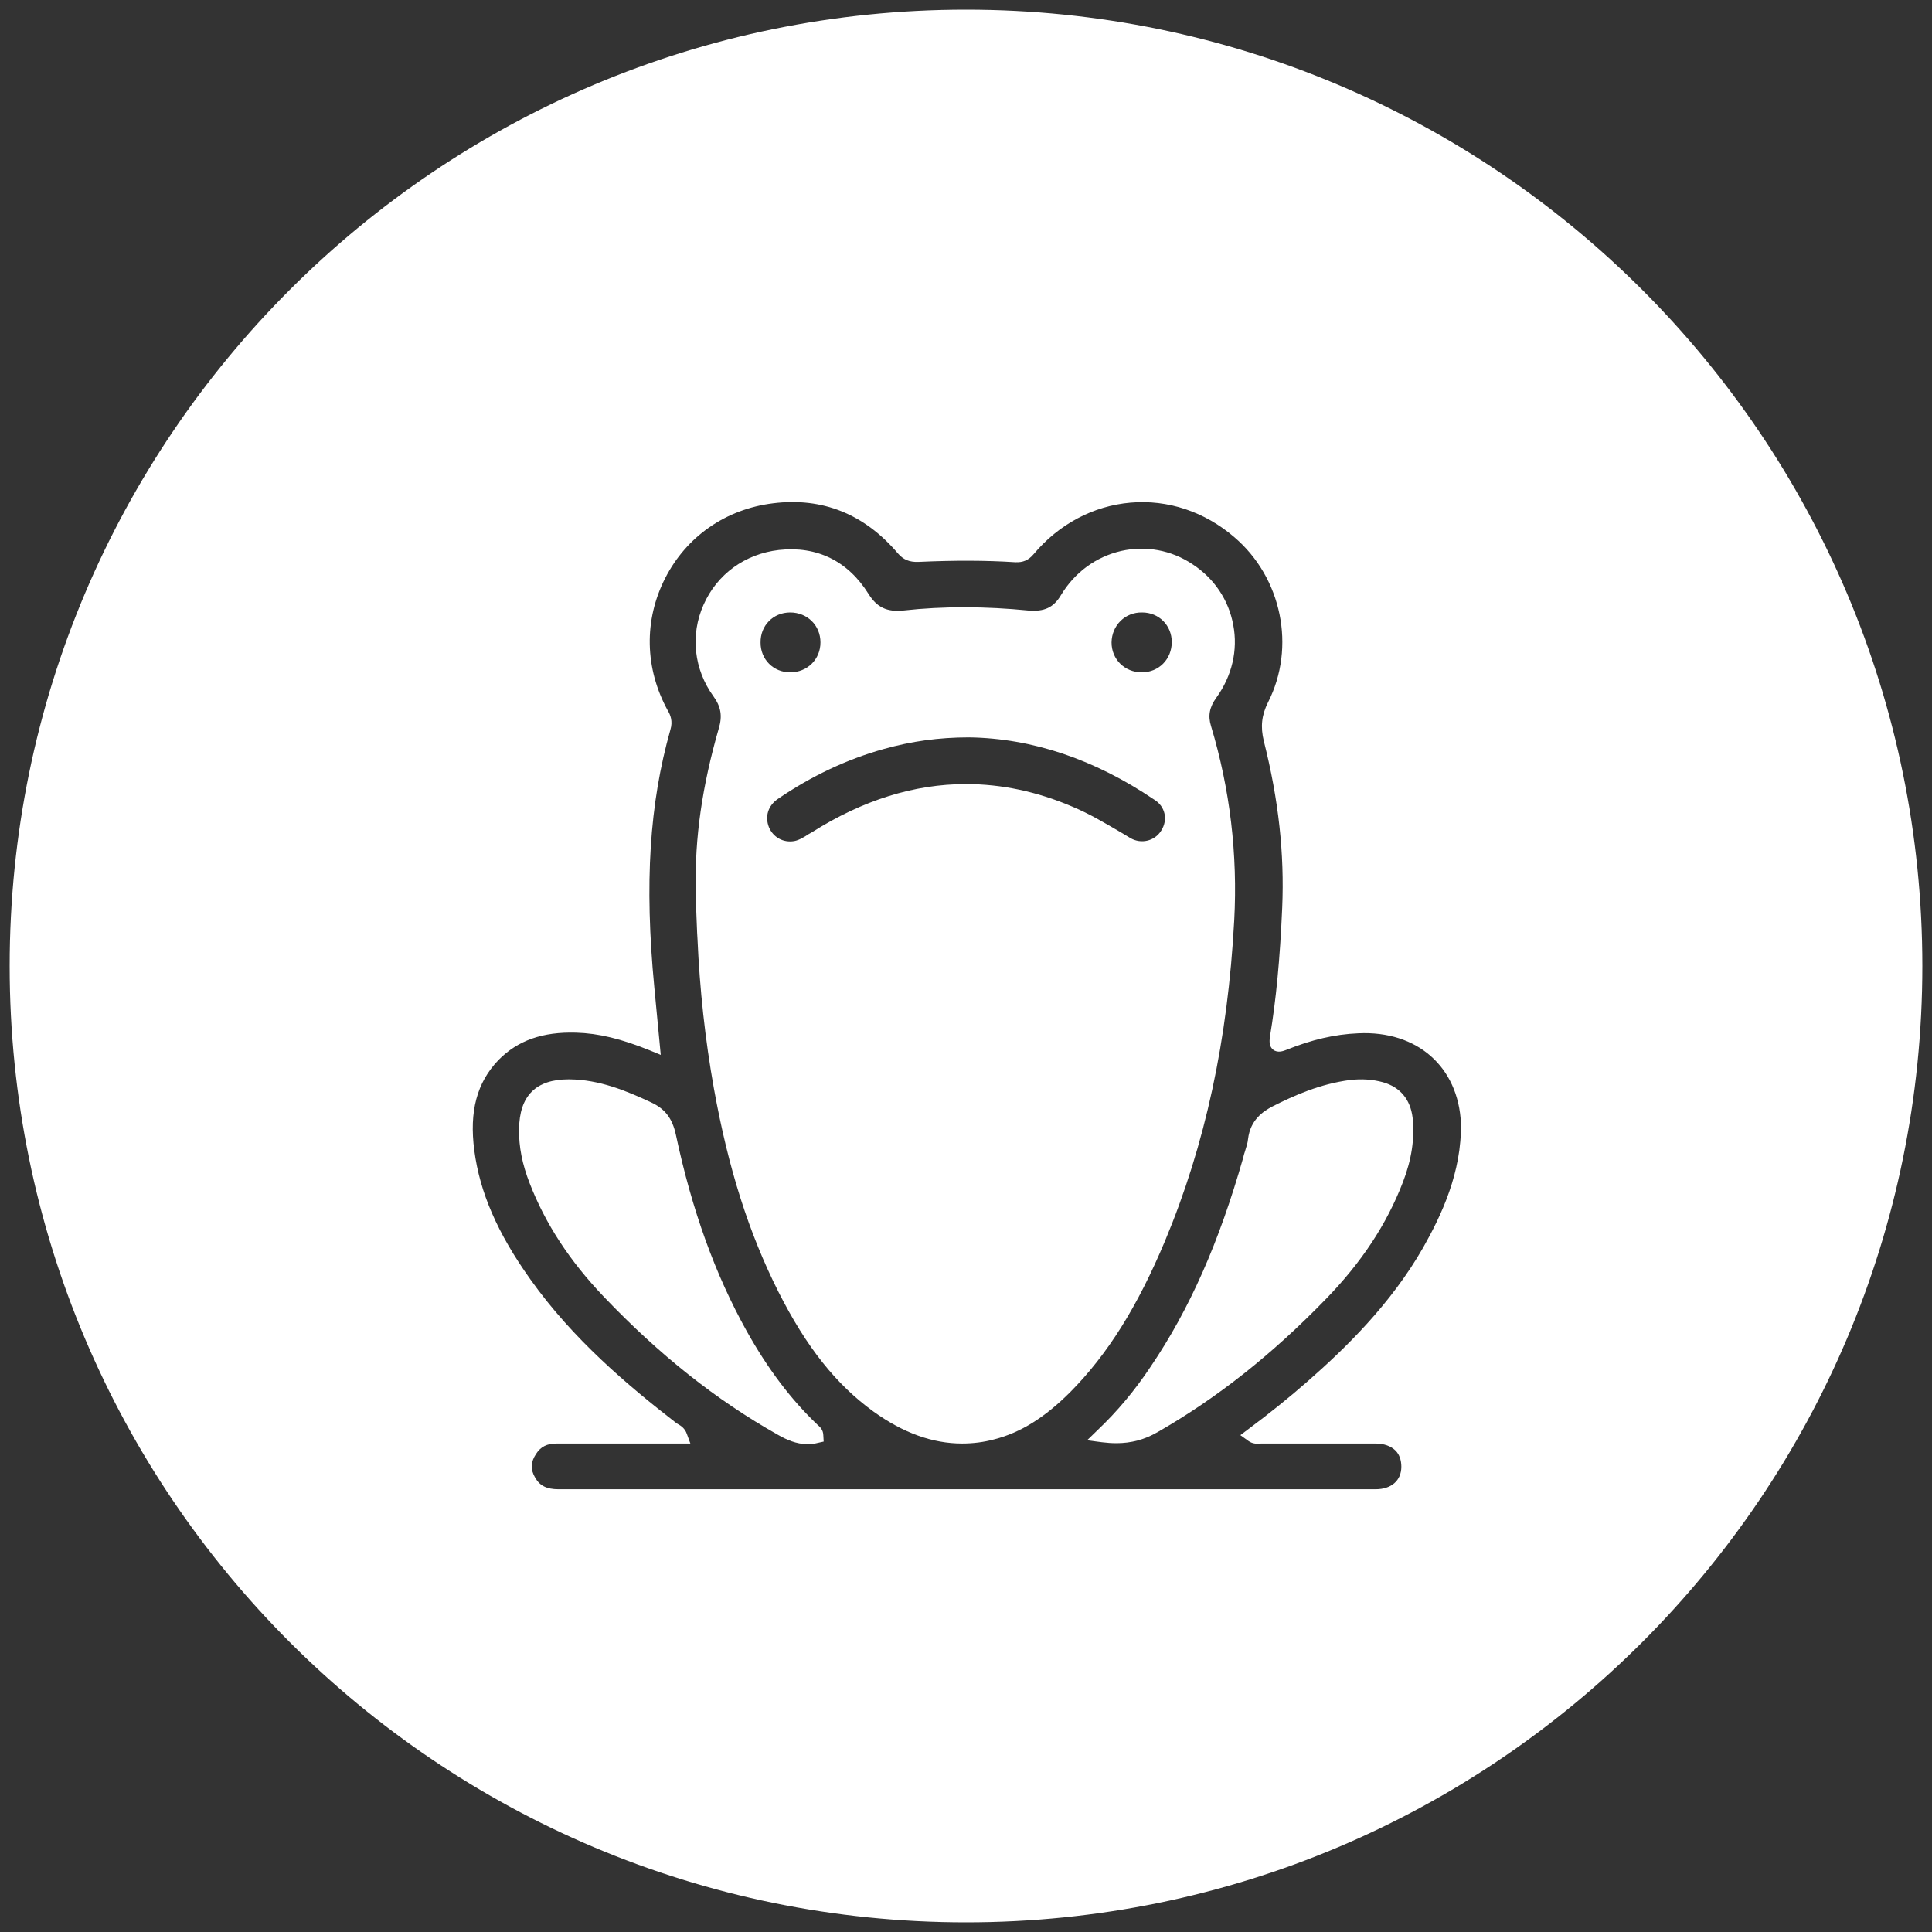
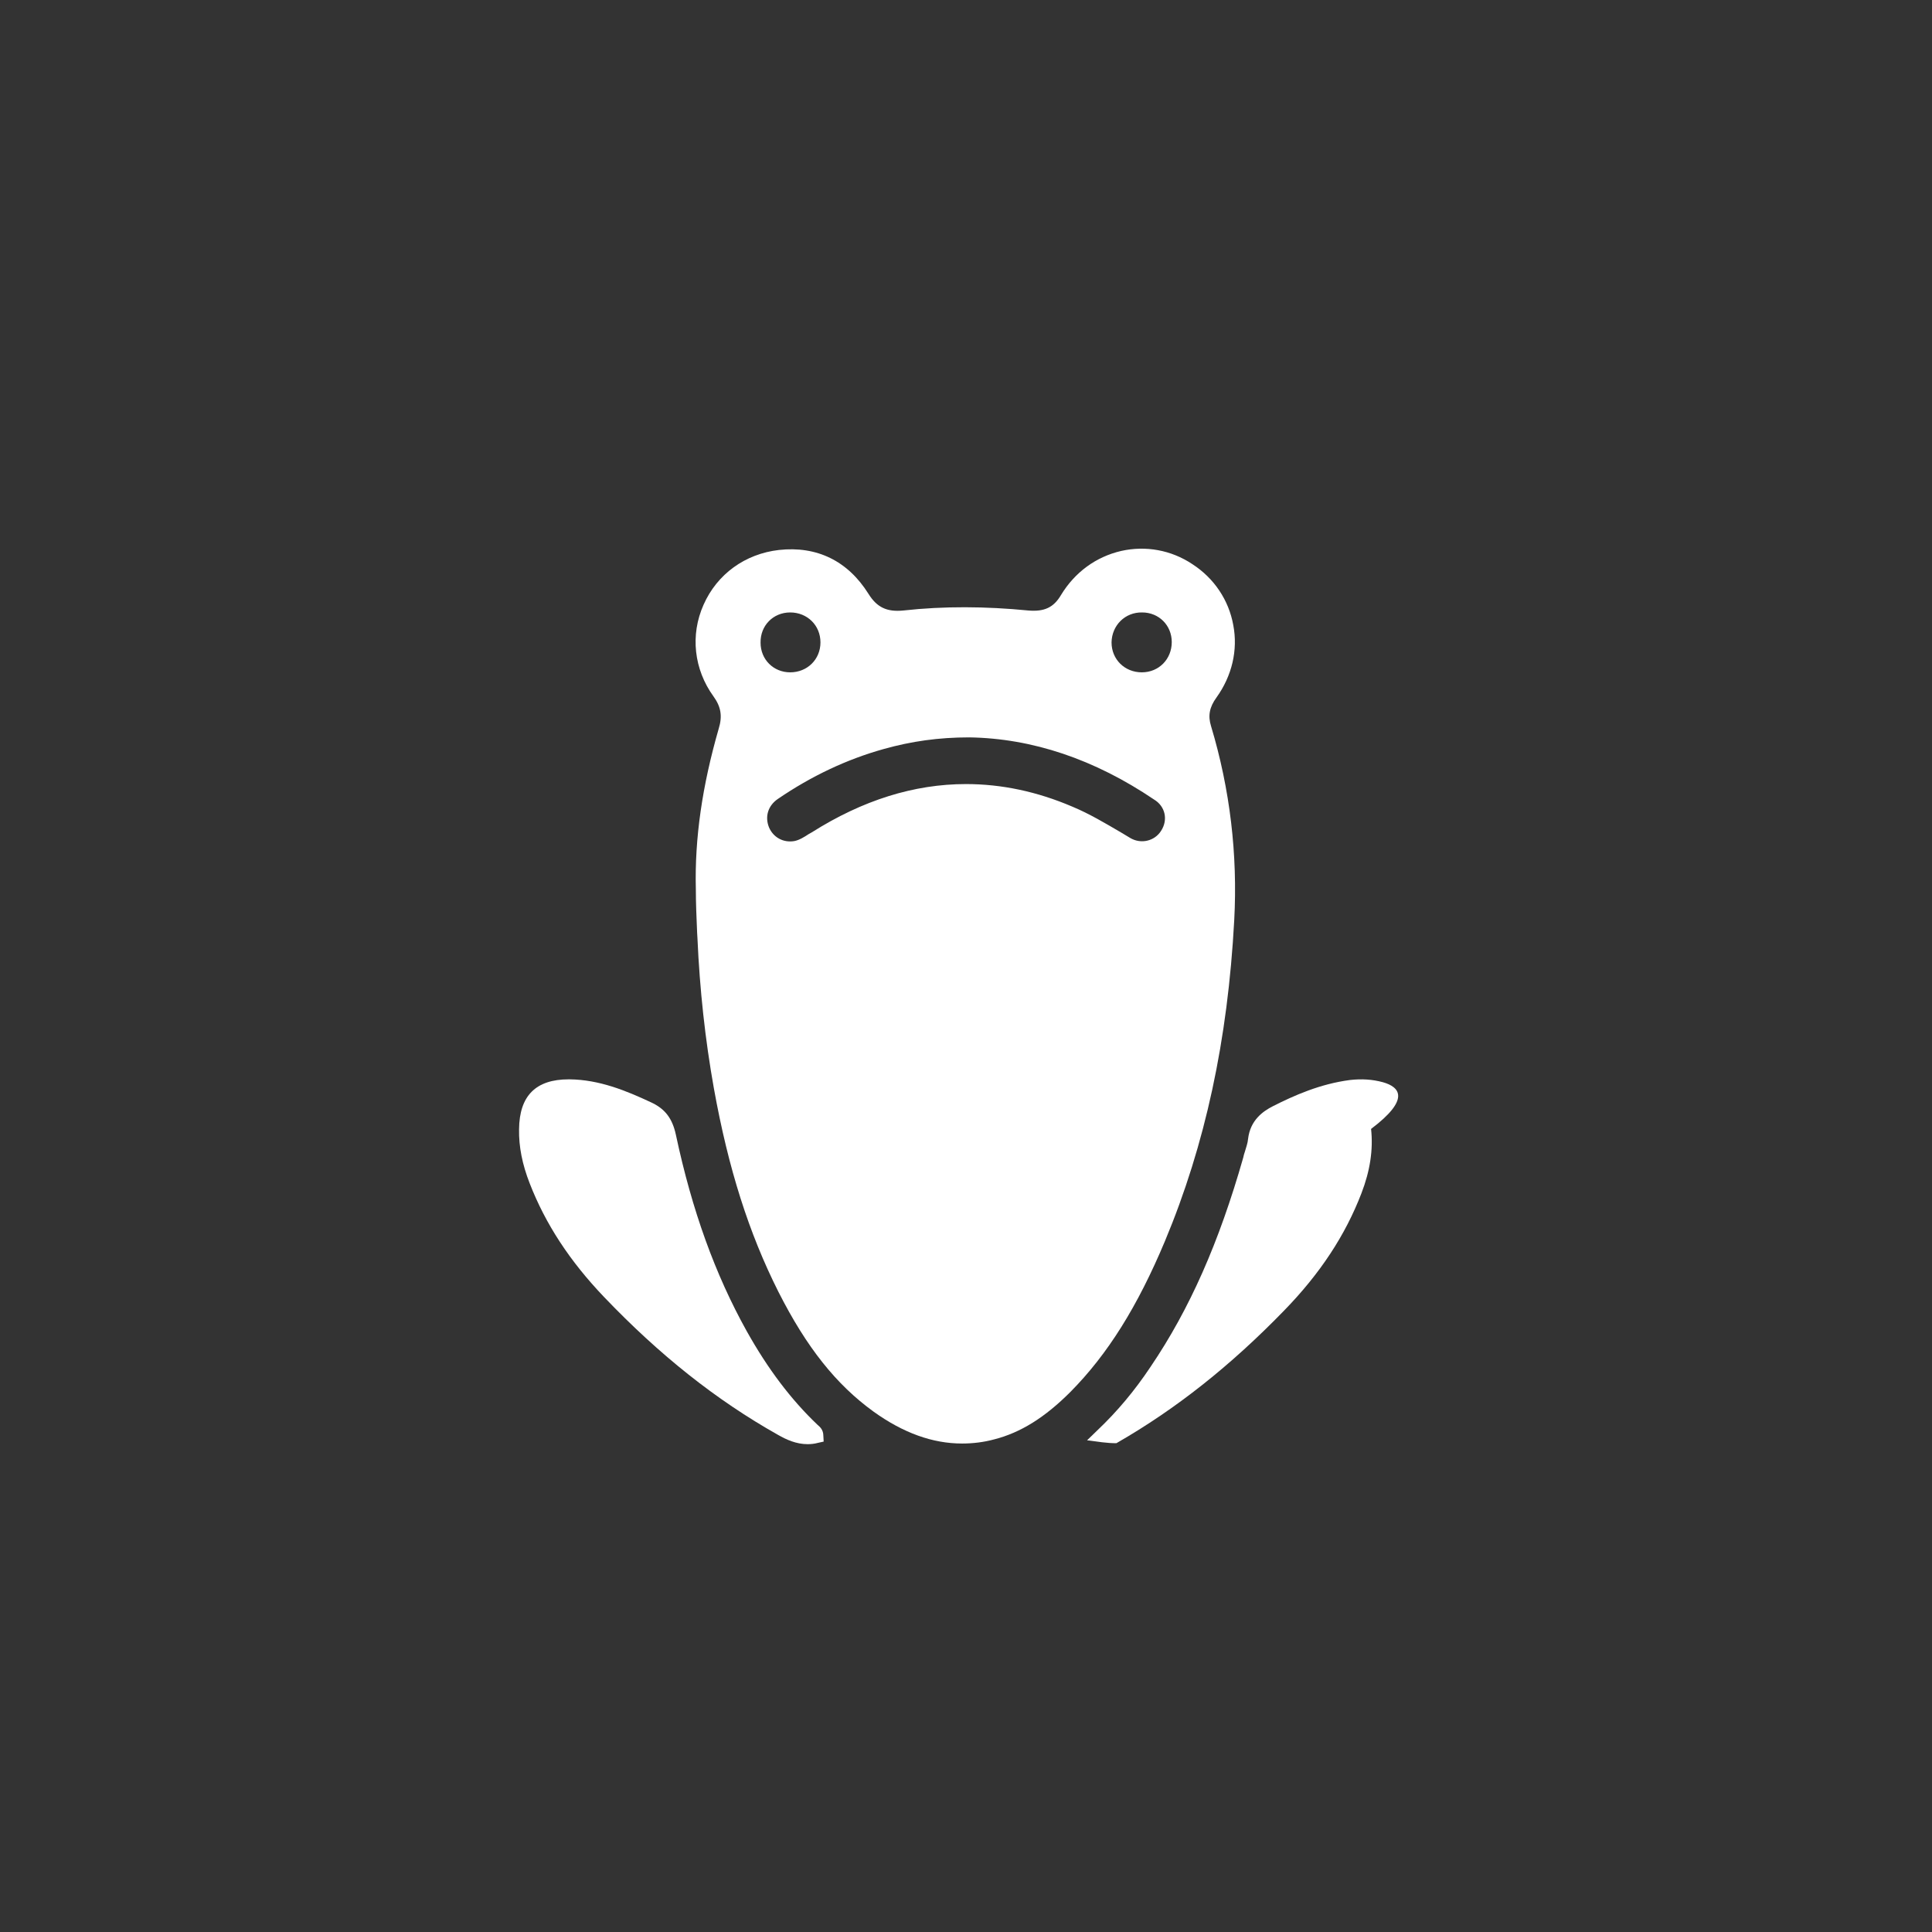
<svg xmlns="http://www.w3.org/2000/svg" version="1.1" id="Calque_1" x="0px" y="0px" viewBox="0 0 600 600" style="enable-background:new 0 0 600 600;" xml:space="preserve">
  <rect x="0" y="0" width="600" height="600" fill="#333333" stroke="none" />
  <style type="text/css"> .st0{fill:#FFFFFF;} </style>
  <g>
    <path class="st0" d="M383.3,285.8c1.1-20.4-1.3-40.7-7.2-60.3c-1-3.2-0.5-5.9,1.7-8.9c4.8-6.7,6.7-14.7,5.2-22.5 c-1.4-7.7-5.9-14.5-12.7-18.9c-6.6-4.4-14.5-5.8-22.1-4.1c-7.8,1.8-14.4,6.6-18.7,13.7c-2.3,3.9-5.2,5.2-10.1,4.8 c-13.2-1.3-26.3-1.4-38.9,0c-5.1,0.5-8.2-1-10.8-5.2c-6.4-10.2-16-14.9-27.8-13.6c-10.5,1.2-19.2,7.5-23.4,17 c-4.2,9.4-3,20.1,3.1,28.5c2.3,3.2,2.8,6.1,1.6,10c-5.1,17.7-7.5,34-7.1,49.9c0,4.2,0.2,8.9,0.4,13.5l0.1,1.7 c0.7,15.9,2.4,31.5,5.1,46.6c4.5,25,10.9,45,20,63.1c8.8,17.4,18,28.9,29.6,37.3c9.2,6.6,18.3,9.9,27.5,9.9c3.3,0,6.7-0.4,10-1.3 c8.2-2.1,15.7-6.8,23.6-14.7c11.6-11.7,20.9-26.6,29.4-46.9C374.3,355.5,381.3,323,383.3,285.8z M354.7,190.2c5.2,0,9.2,4,9.2,9.2 c0,5.3-4,9.4-9.3,9.4c-5.3,0-9.4-4-9.4-9.3C345.3,194.2,349.4,190.1,354.7,190.2z M245.4,190.2c5.3,0,9.4,4,9.4,9.3 c0,5.3-4.1,9.3-9.4,9.3c-5.2,0-9.2-4-9.2-9.2C236.1,194.3,240.1,190.2,245.4,190.2z M360.6,258c-2,3.2-6.2,4.2-9.5,2.3l-3-1.8 c-4.8-2.8-9.8-5.8-15.1-8c-11-4.7-22-7-33-7c-16.1,0-32.1,5-47.9,15l-0.9,0.5c-1.5,1-3,1.9-4.5,2.2c-3.5,0.6-6.6-1.2-7.9-4.3 c-1.3-3.3-0.3-6.7,2.8-8.8c10.4-7.1,21.4-12.3,32.9-15.5c8.6-2.4,17-3.6,26.5-3.6c19.6,0.3,38.9,6.8,57.4,19.3 C361.9,250.4,362.8,254.6,360.6,258z" />
-     <path class="st0" d="M429.5,336.1c-3.3-0.9-6.6-1.1-10.2-0.7c-9.3,1.2-17.4,4.8-24.1,8.2c-2.9,1.5-6.9,4.2-7.6,10.1 c-0.1,1.3-0.6,2.6-1,4c-0.2,0.6-0.4,1.2-0.5,1.8c-7.5,26.3-16.6,47-28.8,65c-5,7.5-10.4,13.9-16.4,19.6l-3.3,3.2l4.6,0.6 c1.6,0.2,3.1,0.3,4.5,0.3c4.6,0,8.8-1.1,12.9-3.5c18.5-10.6,35.5-24.1,52.1-41.2c11.2-11.5,19-23.4,24-36.4c2.7-7,3.7-13.6,3-20 C438,341.4,434.8,337.6,429.5,336.1z" />
-     <path class="st0" d="M300,3C136,3,3,136,3,300s133,297,297,297c164,0,297-133,297-297S464,3,300,3z M442,387.4 c-10.1,17.7-24.4,31.5-35.8,41.5c-5.8,5.1-11.9,10-18.6,15l-2.4,1.8l2.5,1.8c1.4,1,2.8,0.9,4,0.8l35.5,0c2.6,0,4.8,0.8,6.2,2.2 c1.2,1.2,1.8,3,1.8,5c0,4.3-3.1,7-8,7l-78.1,0c-58.6,0-117.1,0-175.7,0c-3.6,0-5.8-1.1-7.2-3.6c-1.5-2.5-1.4-4.9,0.3-7.4 c1.4-2.2,3.4-3.2,6.3-3.2c0,0,0,0,0.1,0c8.4,0,16.8,0,25.1,0l16.4,0l-1.1-3c-0.6-1.7-1.8-2.5-2.7-3c-0.2-0.1-0.3-0.2-0.5-0.3 c-15.1-11.7-32.2-26.1-45.4-44.7c-10.2-14.3-15.7-27-17.4-40c-1.6-12.2,0.8-21.1,7.5-28.1c6-6.1,13.7-8.8,24.1-8.5 c7,0.2,14,1.9,22.9,5.5l3.4,1.4l-2-21c-3.1-32.4-1.5-57,5-80c0.8-2.6,0-4.6-0.8-5.9c-7.2-13.1-7.5-28.1-0.8-41.2 c6.6-12.9,18.8-21.4,33.5-23.2c15.3-1.9,28.3,3.3,38.7,15.5c1.7,2,3.6,2.8,6.4,2.7c11-0.5,20.8-0.5,30.1,0.1 c2.4,0.1,4.1-0.6,5.7-2.5c7.8-9.3,18.5-15,30.1-16c11.6-1,23,2.8,32.2,10.7c14.8,12.6,19.2,34.2,10.5,51.3c-2,4-2.4,7.6-1.3,12.1 c4.6,18.2,6.4,35,5.7,51.6c-0.7,16.3-1.9,28.6-3.8,40.1c-0.1,0.9-0.5,2.9,1,4.1c1.4,1.1,3.2,0.4,4.2,0c7.7-3.1,14.9-4.8,22.2-5.1 c18.4-0.9,31.1,10.5,31.9,27.9C454,364.1,447.6,377.5,442,387.4z" />
+     <path class="st0" d="M429.5,336.1c-3.3-0.9-6.6-1.1-10.2-0.7c-9.3,1.2-17.4,4.8-24.1,8.2c-2.9,1.5-6.9,4.2-7.6,10.1 c-0.1,1.3-0.6,2.6-1,4c-0.2,0.6-0.4,1.2-0.5,1.8c-7.5,26.3-16.6,47-28.8,65c-5,7.5-10.4,13.9-16.4,19.6l-3.3,3.2l4.6,0.6 c1.6,0.2,3.1,0.3,4.5,0.3c18.5-10.6,35.5-24.1,52.1-41.2c11.2-11.5,19-23.4,24-36.4c2.7-7,3.7-13.6,3-20 C438,341.4,434.8,337.6,429.5,336.1z" />
    <path class="st0" d="M253.9,442.5c-8.2-7.8-15.4-17.3-22-29.1c-9.8-17.6-17-37.5-22-61c-1.1-5.1-3.4-8.1-7.8-10.1 c-7.7-3.6-16-7-25.2-7.1c-0.1,0-0.2,0-0.3,0c-10.2,0-15.3,5.1-15.4,15.5c-0.1,5.4,1,10.9,3.3,16.8c4.9,12.6,12.4,24.1,23.1,35.3 c17.2,18,34.8,32,54,42.8c2.6,1.5,5.7,2.9,9.2,2.9c1,0,2.1-0.1,3.2-0.4l1.8-0.4l-0.1-1.8C255.7,444,254.6,443.1,253.9,442.5z" />
  </g>
</svg>